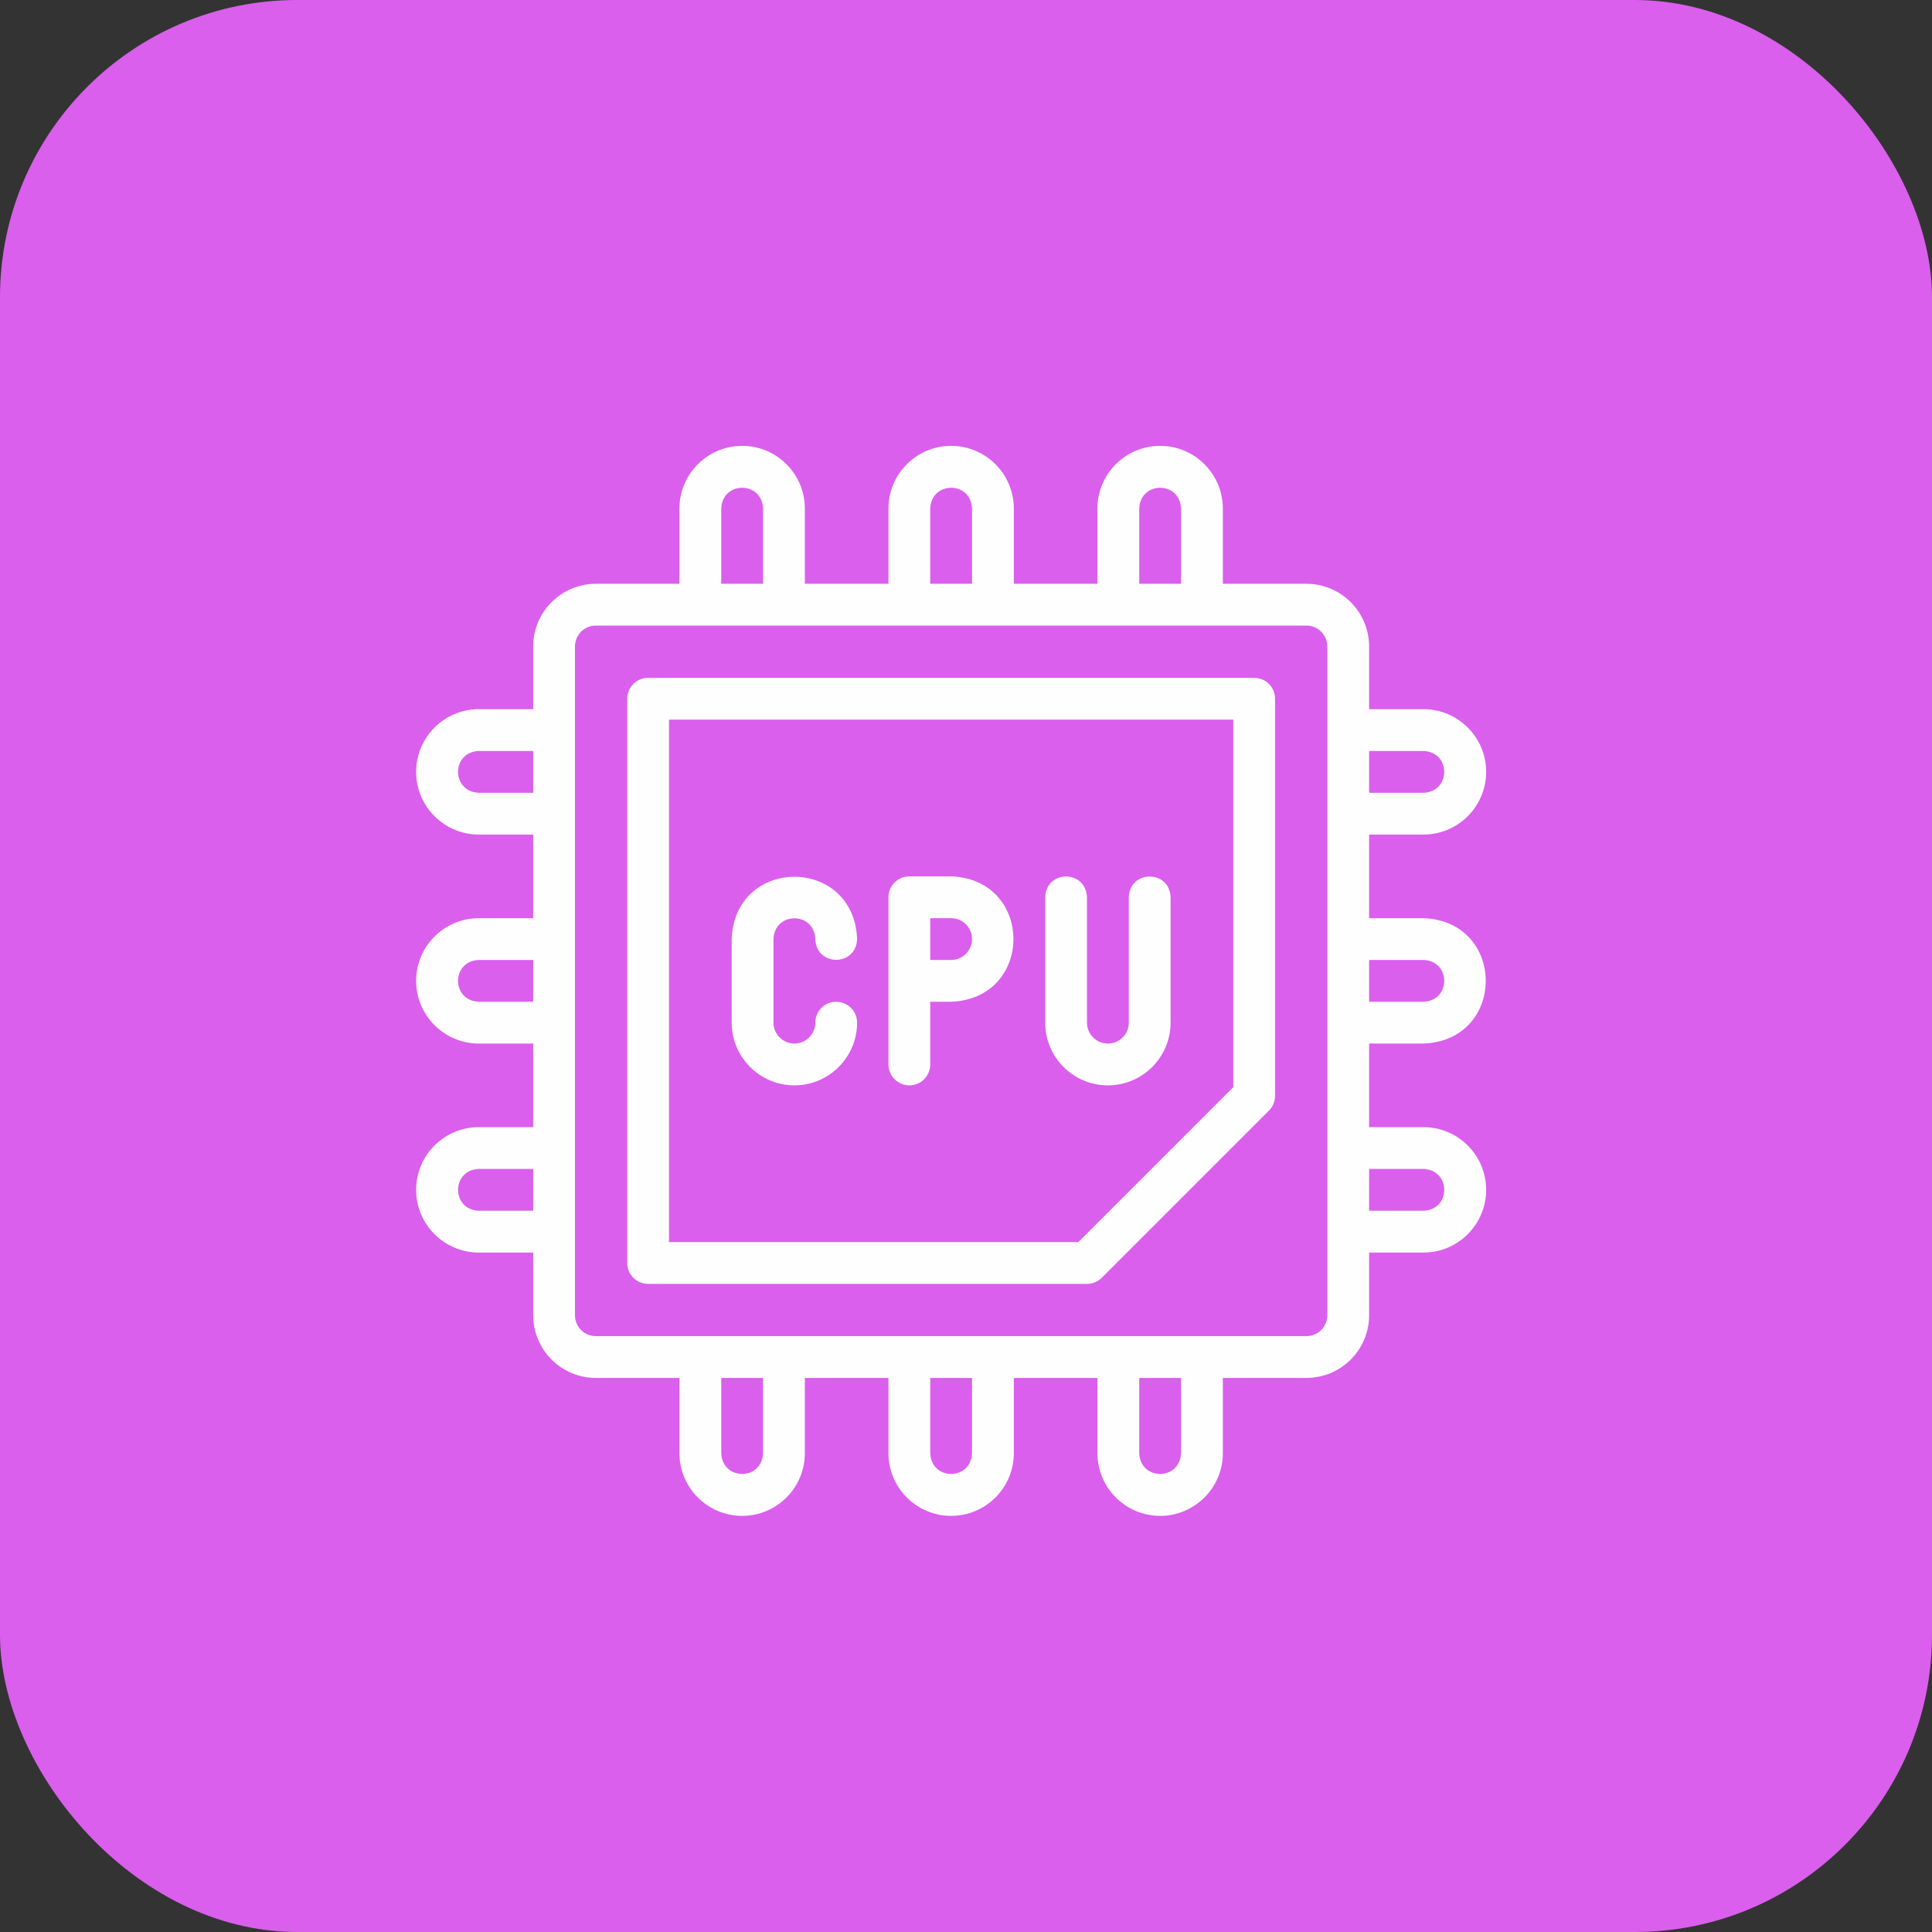
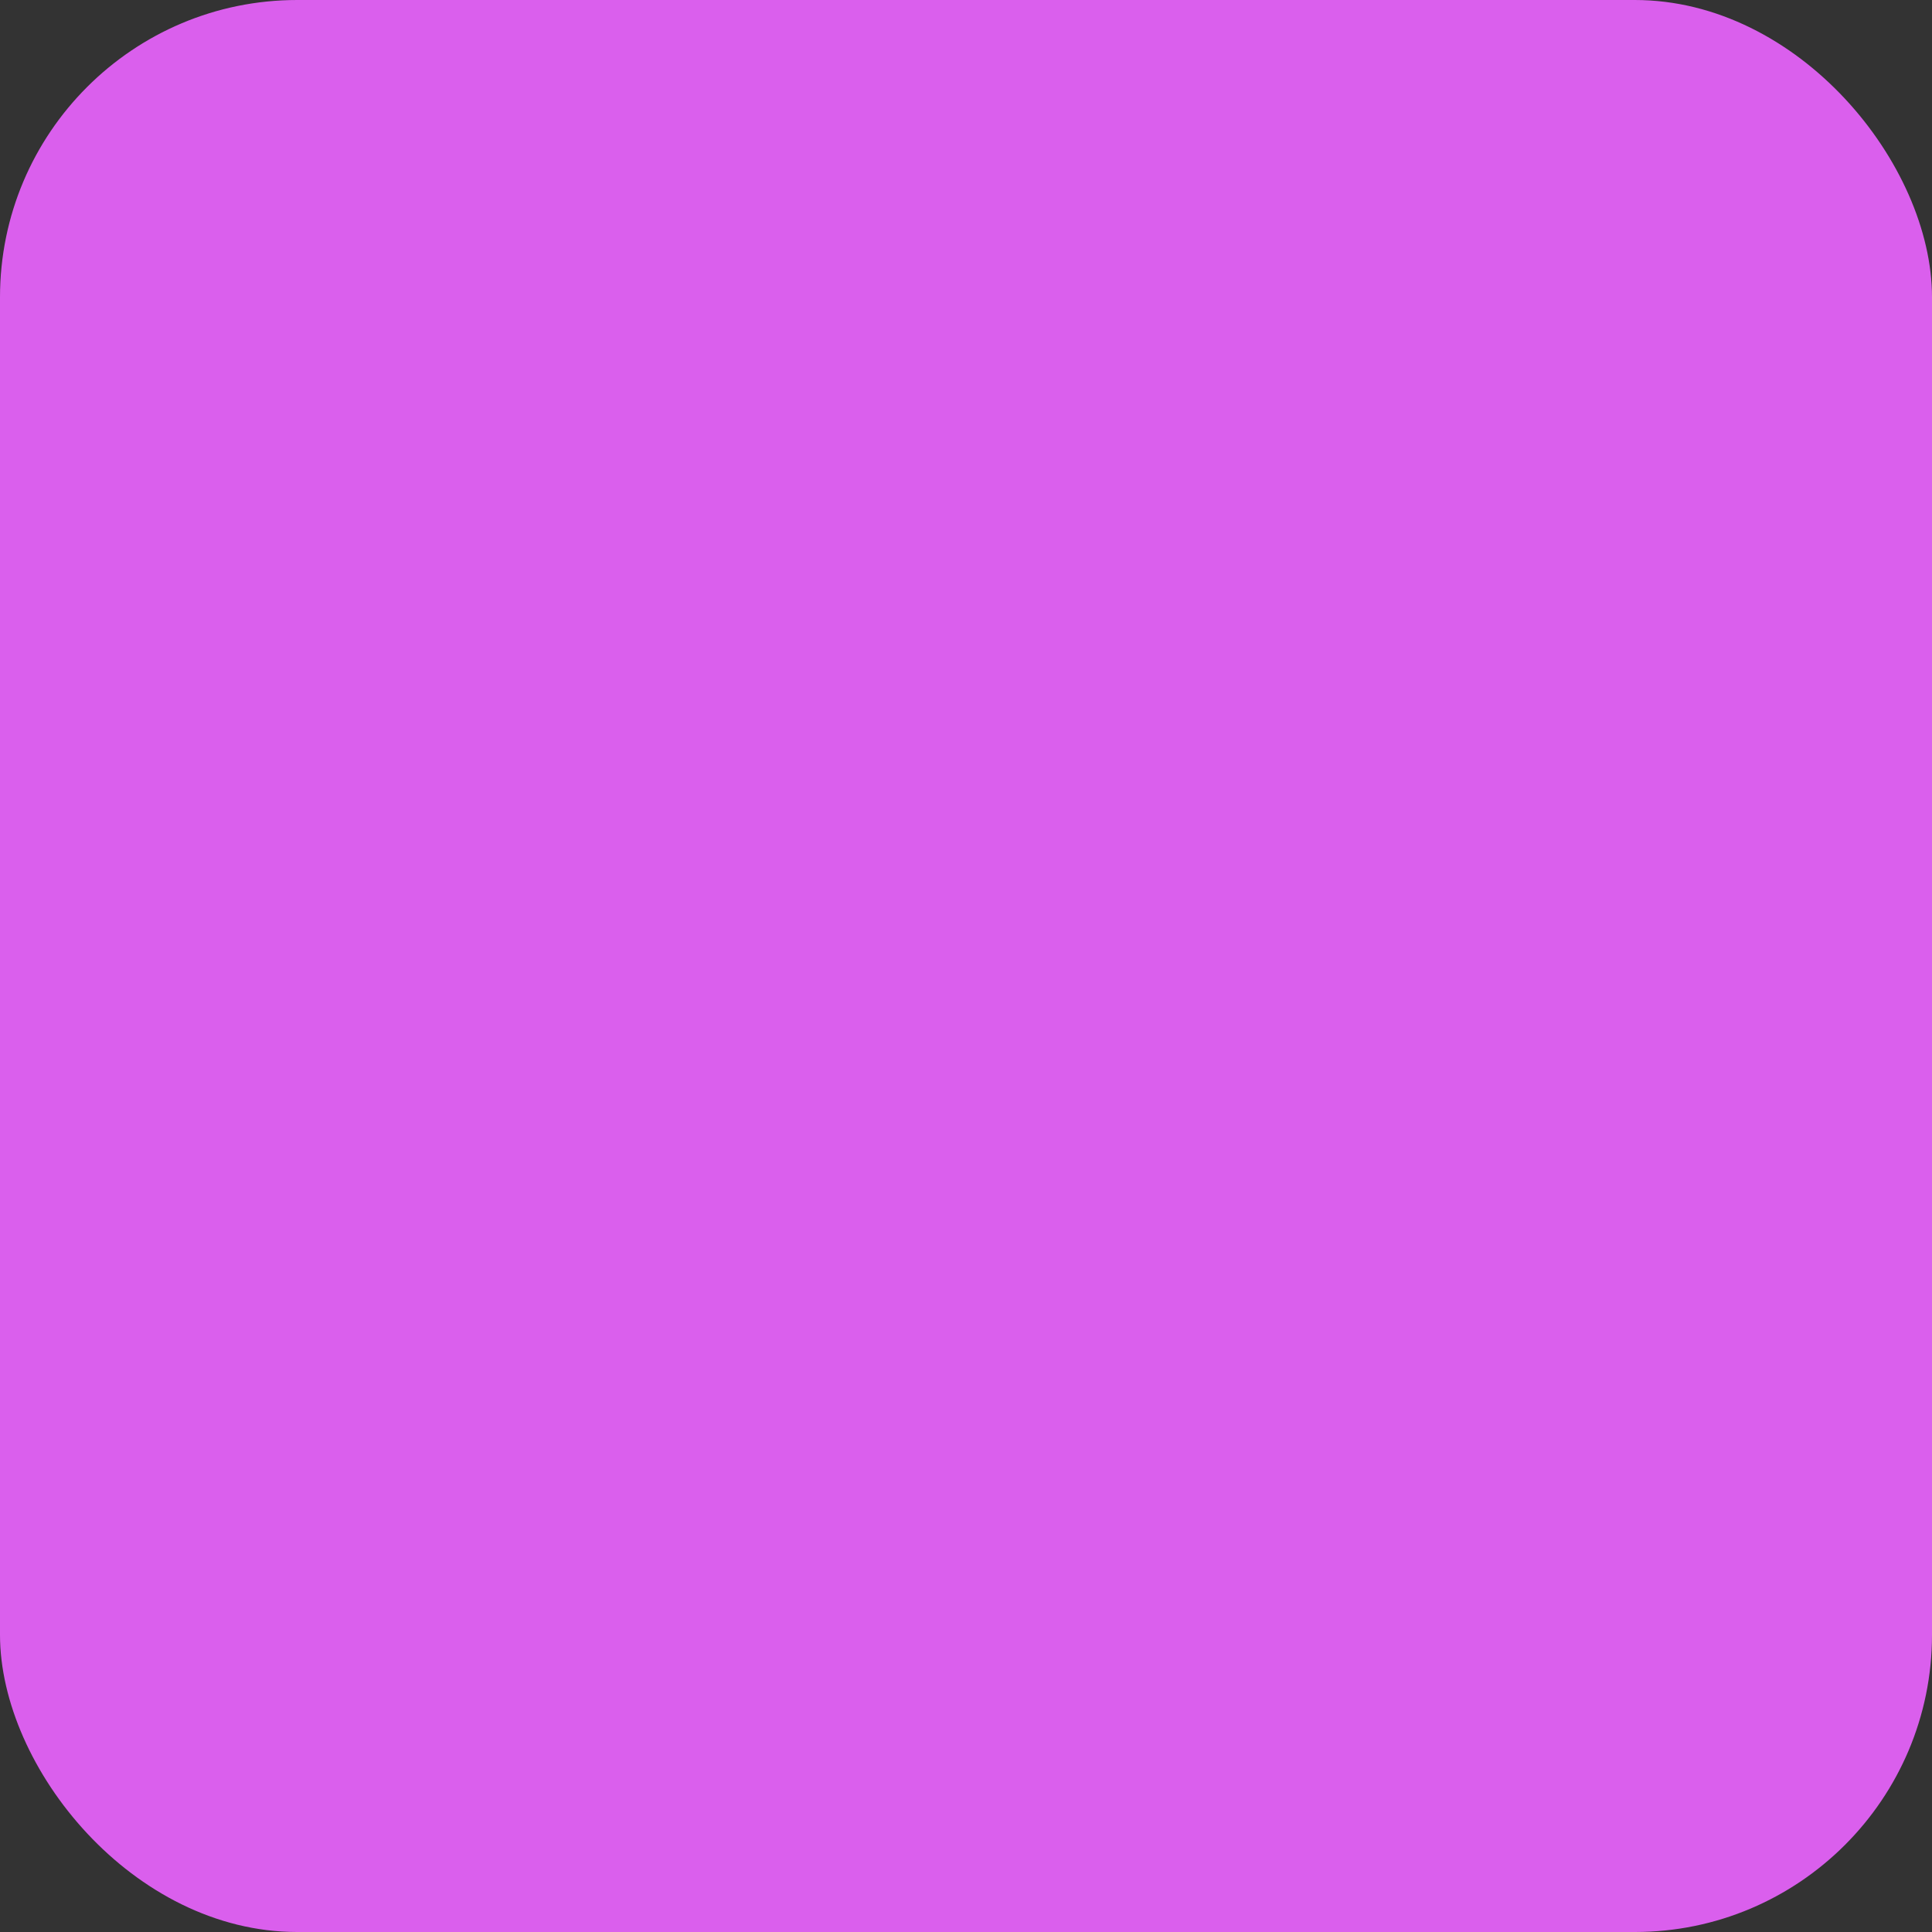
<svg xmlns="http://www.w3.org/2000/svg" width="65" height="65" viewBox="0 0 65 65" fill="none">
  <rect x="0" y="0" width="65" height="65" fill="#333333" stroke="none" />
  <rect width="65" height="65" rx="10" fill="#DA5FED" />
  <g clip-path="url(#clip0_3148_896)">
-     <path d="M26.727 36.516C27.89 36.516 28.836 35.569 28.836 34.406C28.836 34.018 28.521 33.703 28.133 33.703C27.744 33.703 27.43 34.018 27.43 34.406C27.43 34.794 27.114 35.109 26.727 35.109C26.339 35.109 26.023 34.794 26.023 34.406V31.594C26.058 30.663 27.394 30.662 27.43 31.594C27.464 32.526 28.802 32.525 28.836 31.594C28.73 28.8 24.723 28.799 24.617 31.594V34.406C24.617 35.569 25.564 36.516 26.727 36.516Z" fill="#FFFEFE" />
-     <path d="M37.273 36.516C38.437 36.516 39.383 35.569 39.383 34.406V30.188C39.351 29.258 38.009 29.256 37.977 30.188V34.406C37.977 34.794 37.661 35.109 37.273 35.109C36.886 35.109 36.57 34.794 36.57 34.406V30.188C36.537 29.258 35.199 29.255 35.164 30.188V34.406C35.164 35.569 36.11 36.516 37.273 36.516Z" fill="#FFFEFE" />
    <path d="M30.594 36.516C30.982 36.516 31.297 36.201 31.297 35.812V33.703H32C34.794 33.597 34.794 29.59 32 29.484H30.594C30.205 29.484 29.891 29.799 29.891 30.188V35.812C29.891 36.201 30.206 36.516 30.594 36.516ZM31.297 30.891H32C32.388 30.891 32.703 31.206 32.703 31.594C32.703 31.982 32.388 32.297 32 32.297H31.297V30.891Z" fill="#FFFEFE" />
-     <path d="M42.195 22.805H21.805C21.416 22.805 21.102 23.119 21.102 23.508V42.492C21.102 42.88 21.416 43.195 21.805 43.195H36.57C36.757 43.195 36.936 43.121 37.068 42.989L42.693 37.364C42.824 37.233 42.898 37.054 42.898 36.867V23.508C42.898 23.119 42.584 22.805 42.195 22.805ZM41.492 36.576L36.279 41.789H22.508V24.211H41.492V36.576H41.492Z" fill="#FFFEFE" />
-     <path d="M47.891 35.109C50.686 35.003 50.684 30.996 47.891 30.891H46.062V28.078H47.891C49.054 28.078 50 27.132 50 25.969C50 24.806 49.054 23.859 47.891 23.859H46.062V21.75C46.062 20.587 45.116 19.641 43.953 19.641H41.141V17.109C41.141 15.946 40.194 15 39.031 15C37.868 15 36.922 15.946 36.922 17.109V19.641H34.109V17.109C34.109 15.946 33.163 15 32 15C30.837 15 29.891 15.946 29.891 17.109V19.641H27.078V17.109C27.078 15.946 26.132 15 24.969 15C23.806 15 22.859 15.946 22.859 17.109V19.641H20.047C18.884 19.641 17.938 20.587 17.938 21.75V23.859H16.109C14.946 23.859 14 24.806 14 25.969C14 27.132 14.946 28.078 16.109 28.078H17.938V30.891H16.109C14.946 30.891 14 31.837 14 33C14 34.163 14.946 35.109 16.109 35.109H17.938V37.922H16.109C14.946 37.922 14 38.868 14 40.031C14 41.194 14.946 42.141 16.109 42.141H17.938V44.25C17.938 45.413 18.884 46.359 20.047 46.359H22.859V48.891C22.859 50.054 23.806 51 24.969 51C26.132 51 27.078 50.054 27.078 48.891V46.359H29.891V48.891C29.891 50.054 30.837 51 32 51C33.163 51 34.109 50.054 34.109 48.891V46.359H36.922V48.891C36.922 50.054 37.868 51 39.031 51C40.194 51 41.141 50.054 41.141 48.891V46.359H43.953C45.116 46.359 46.062 45.413 46.062 44.25V42.141H47.891C49.054 42.141 50 41.194 50 40.031C50 38.868 49.054 37.922 47.891 37.922H46.062V35.109H47.891ZM47.891 32.297C48.822 32.332 48.822 33.668 47.891 33.703H46.062V32.297H47.891ZM47.891 25.266C48.822 25.301 48.822 26.637 47.891 26.672H46.062V25.266H47.891ZM38.328 17.109C38.363 16.178 39.699 16.178 39.734 17.109V19.641H38.328V17.109ZM31.297 17.109C31.332 16.178 32.668 16.178 32.703 17.109V19.641H31.297V17.109ZM24.266 17.109C24.301 16.178 25.637 16.178 25.672 17.109V19.641H24.266V17.109ZM16.109 26.672C15.178 26.637 15.178 25.301 16.109 25.266H17.938V26.672H16.109ZM16.109 33.703C15.178 33.668 15.178 32.332 16.109 32.297H17.938V33.703H16.109ZM16.109 40.734C15.178 40.699 15.178 39.363 16.109 39.328H17.938V40.734H16.109ZM25.672 48.891C25.637 49.822 24.301 49.822 24.266 48.891V46.359H25.672V48.891ZM32.703 48.891C32.668 49.822 31.332 49.822 31.297 48.891V46.359H32.703V48.891ZM39.734 48.891C39.699 49.822 38.363 49.822 38.328 48.891V46.359H39.734V48.891ZM44.656 44.25C44.656 44.638 44.341 44.953 43.953 44.953H20.047C19.659 44.953 19.344 44.638 19.344 44.25V21.75C19.344 21.362 19.659 21.047 20.047 21.047H43.953C44.341 21.047 44.656 21.362 44.656 21.75V44.25ZM47.891 39.328C48.822 39.364 48.822 40.699 47.891 40.734H46.062V39.328H47.891Z" fill="#FFFEFE" />
  </g>
  <defs>
    <clipPath id="clip0_3148_896">
-       <rect width="36" height="36" fill="white" transform="translate(14 15)" />
-     </clipPath>
+       </clipPath>
  </defs>
</svg>